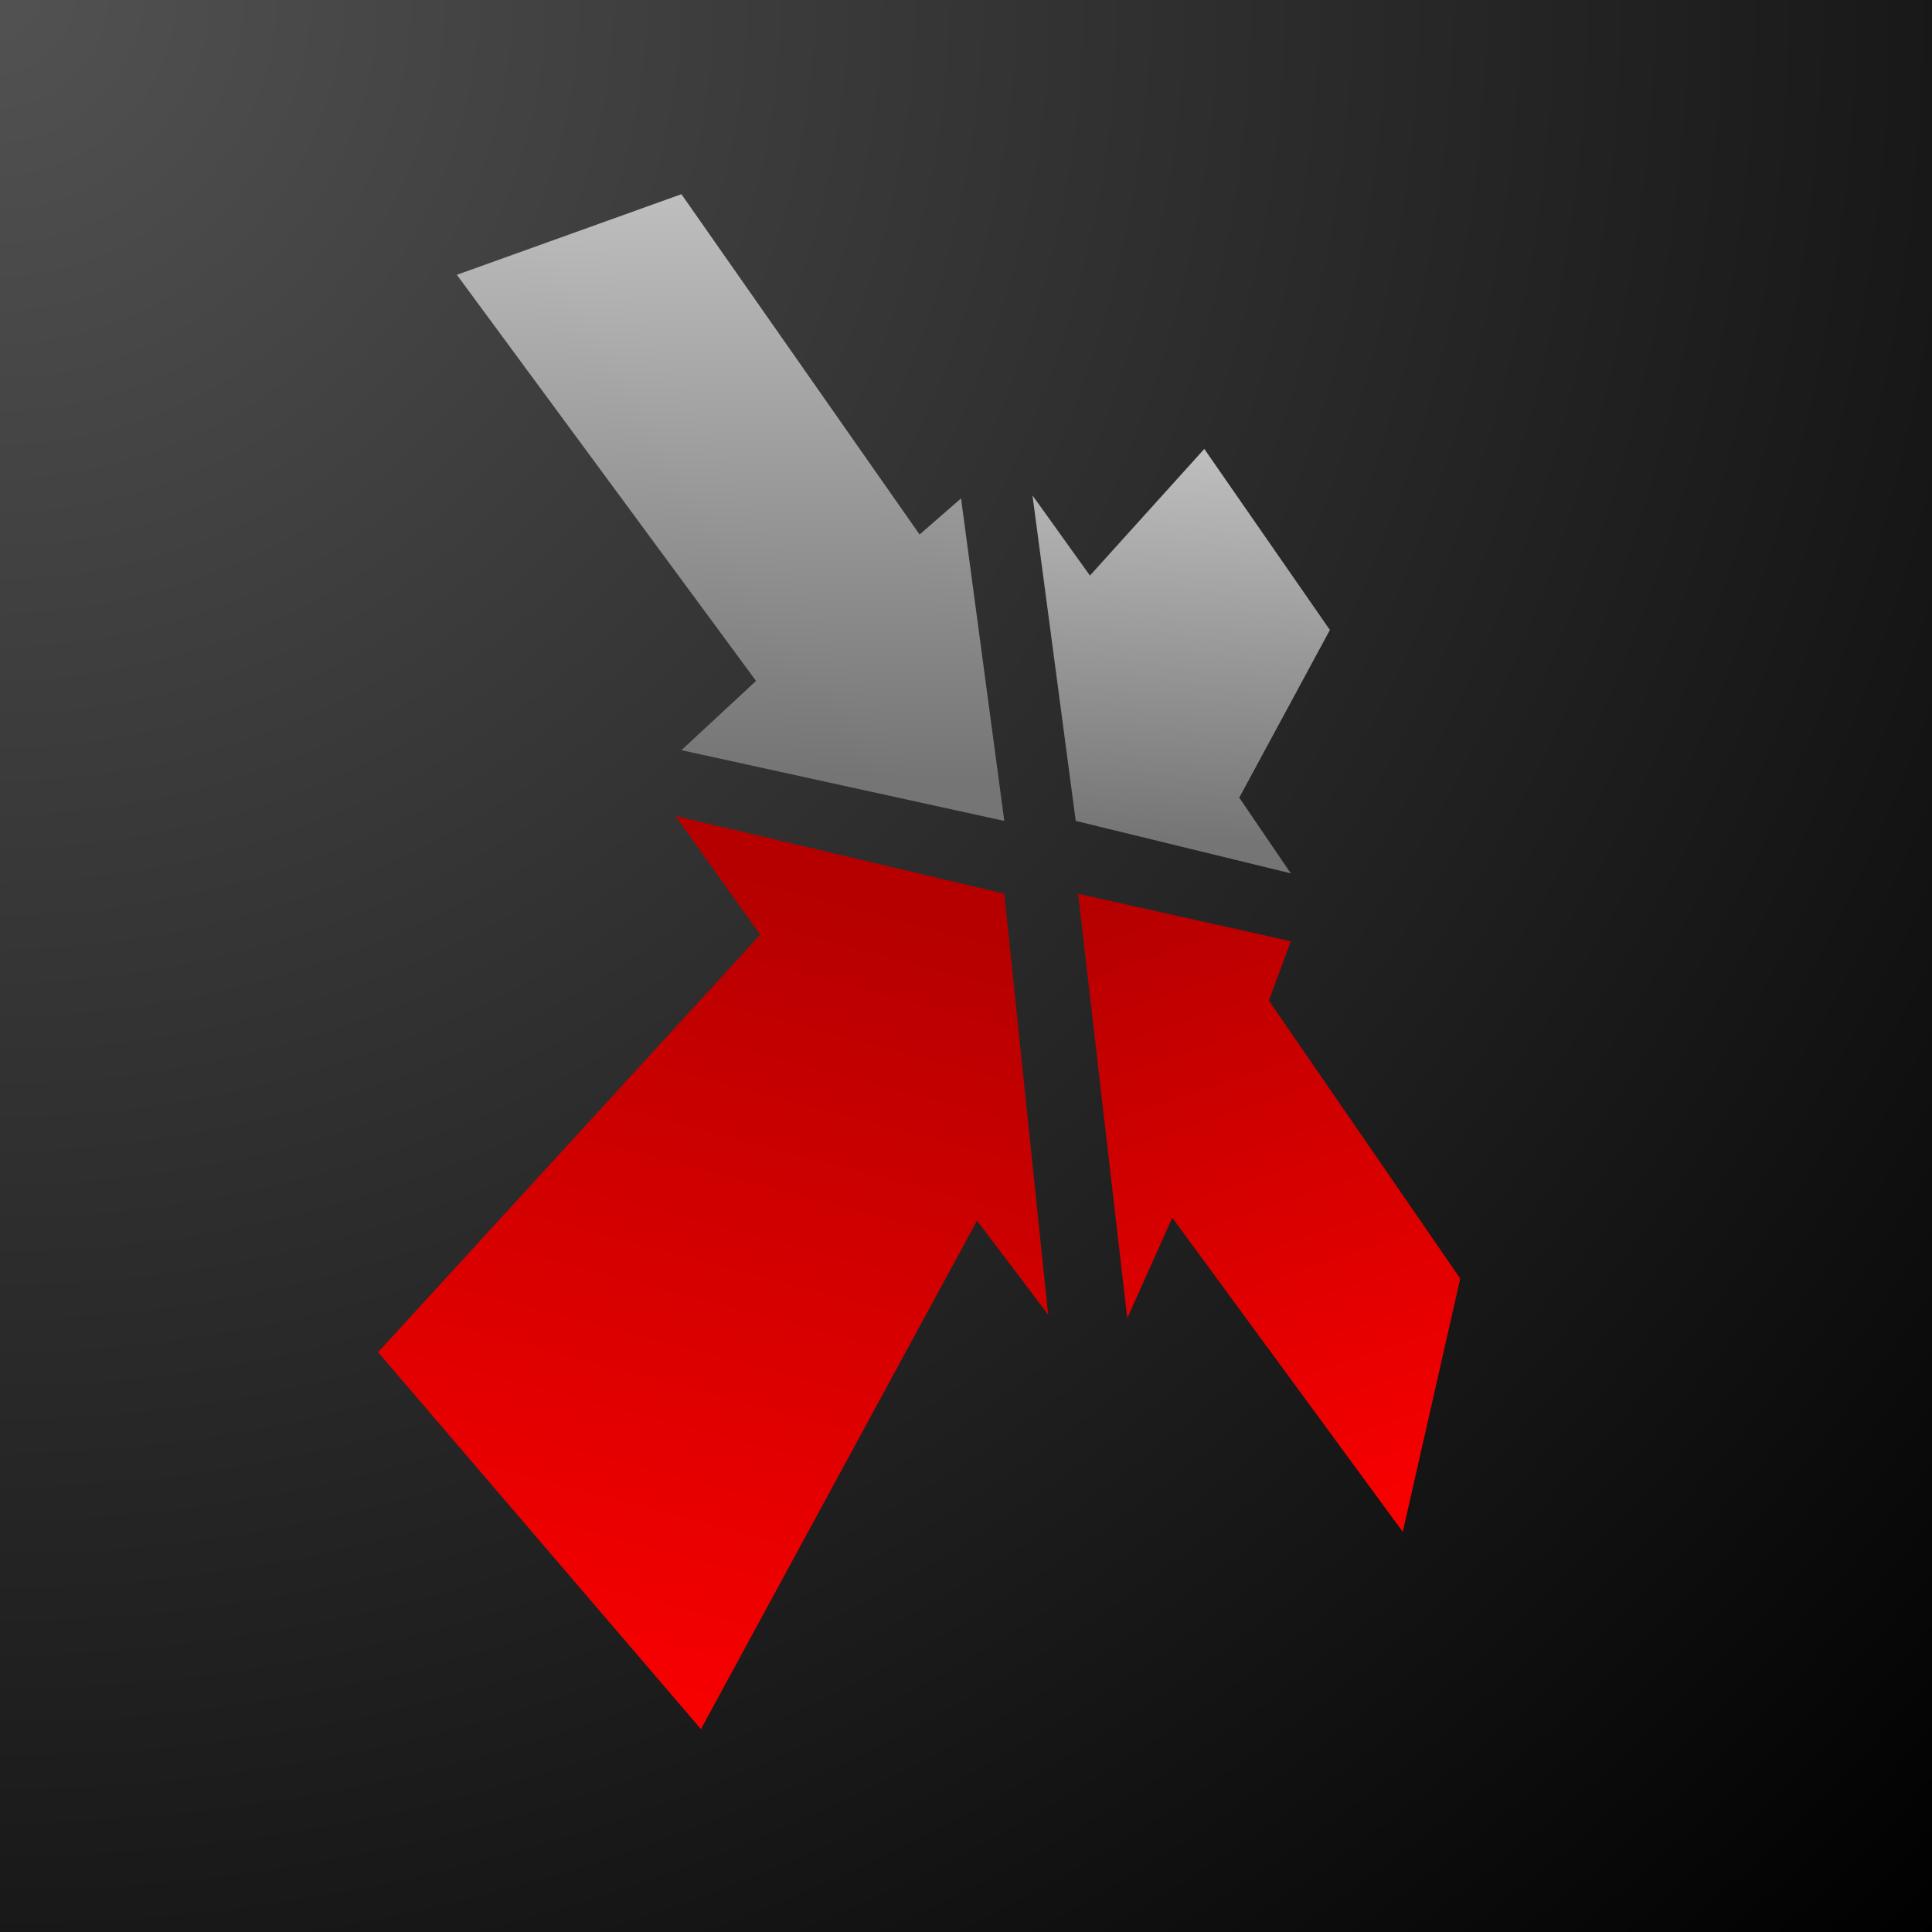
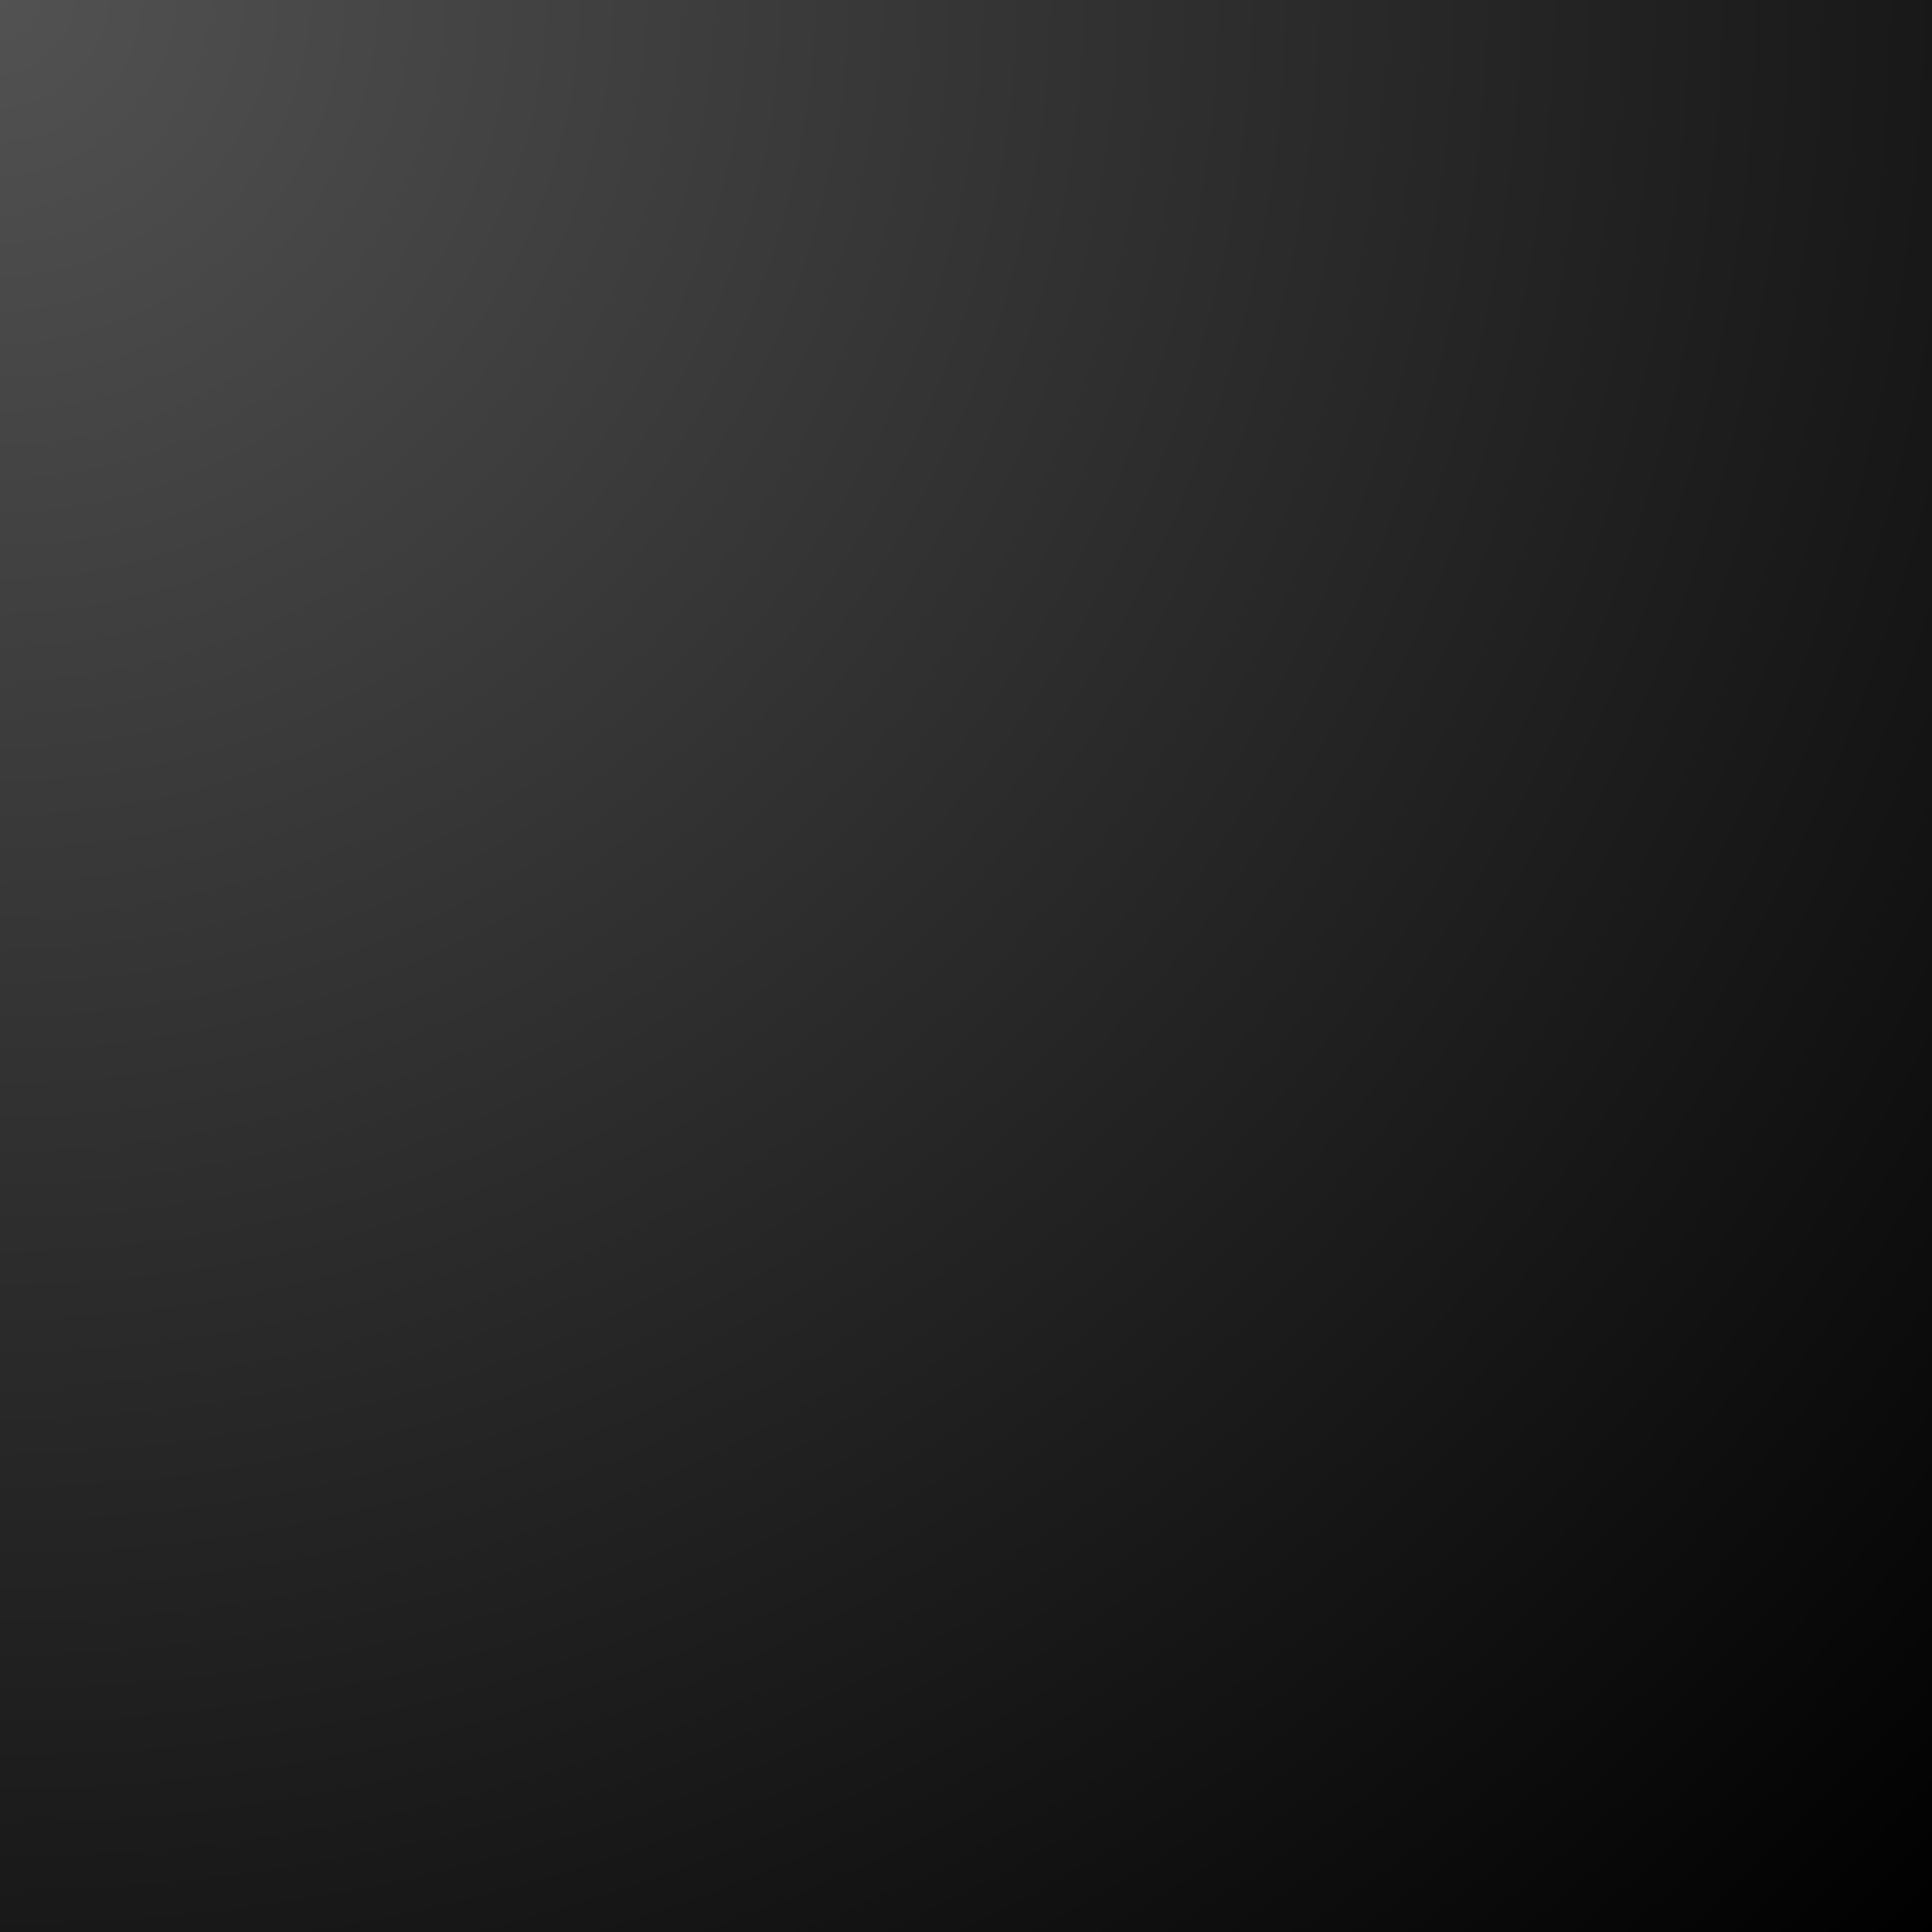
<svg xmlns="http://www.w3.org/2000/svg" width="200" height="200" viewBox="0 0 200 200" fill="none">
  <g clip-path="url(#clip0_7634_469)">
    <path d="M200 0H0V200H200V0Z" fill="url(#paint0_radial_7634_469)" />
-     <path d="M47.293 28.448L78.266 70.489L70.538 77.658L103.964 84.981L99.487 51.594L95.194 55.332L70.538 20.102L47.293 28.448Z" fill="url(#paint1_linear_7634_469)" />
-     <path d="M106.882 51.286L111.359 84.98L133.623 90.408L128.287 82.574L137.671 65.214L124.668 46.473L112.831 59.582L106.882 51.286Z" fill="url(#paint2_linear_7634_469)" />
-     <path d="M151.163 132.359L145.214 158.577L121.355 126.06L116.694 136.455L111.604 92.519L133.622 97.435L131.353 103.58L151.163 132.359Z" fill="url(#paint3_linear_7634_469)" />
-     <path d="M72.562 179.001L101.143 126.36L108.503 136.089L103.964 92.512L69.925 84.473L78.695 96.762L39.136 139.981L72.562 179.001Z" fill="url(#paint4_linear_7634_469)" />
  </g>
  <defs>
    <radialGradient id="paint0_radial_7634_469" cx="0" cy="0" r="1" gradientUnits="userSpaceOnUse" gradientTransform="rotate(45) scale(282.843)">
      <stop stop-color="#525252" />
      <stop offset="1" />
    </radialGradient>
    <linearGradient id="paint1_linear_7634_469" x1="64.296" y1="0.728" x2="61.535" y2="79.344" gradientUnits="userSpaceOnUse">
      <stop offset="0.001" stop-color="#D6D6D6" />
      <stop offset="1" stop-color="#757575" />
    </linearGradient>
    <linearGradient id="paint2_linear_7634_469" x1="116.12" y1="33.353" x2="113.79" y2="86.555" gradientUnits="userSpaceOnUse">
      <stop offset="0.001" stop-color="#D6D6D6" />
      <stop offset="1" stop-color="#757575" />
    </linearGradient>
    <linearGradient id="paint3_linear_7634_469" x1="146.413" y1="160.141" x2="122.948" y2="90.767" gradientUnits="userSpaceOnUse">
      <stop offset="0.001" stop-color="#FC0000" />
      <stop offset="1" stop-color="#B60000" />
    </linearGradient>
    <linearGradient id="paint4_linear_7634_469" x1="57.866" y1="180.132" x2="81.262" y2="91.512" gradientUnits="userSpaceOnUse">
      <stop offset="0.001" stop-color="#FC0000" />
      <stop offset="1" stop-color="#B60000" />
    </linearGradient>
    <clipPath id="clip0_7634_469">
      <rect width="200" height="200" fill="white" />
    </clipPath>
  </defs>
</svg>